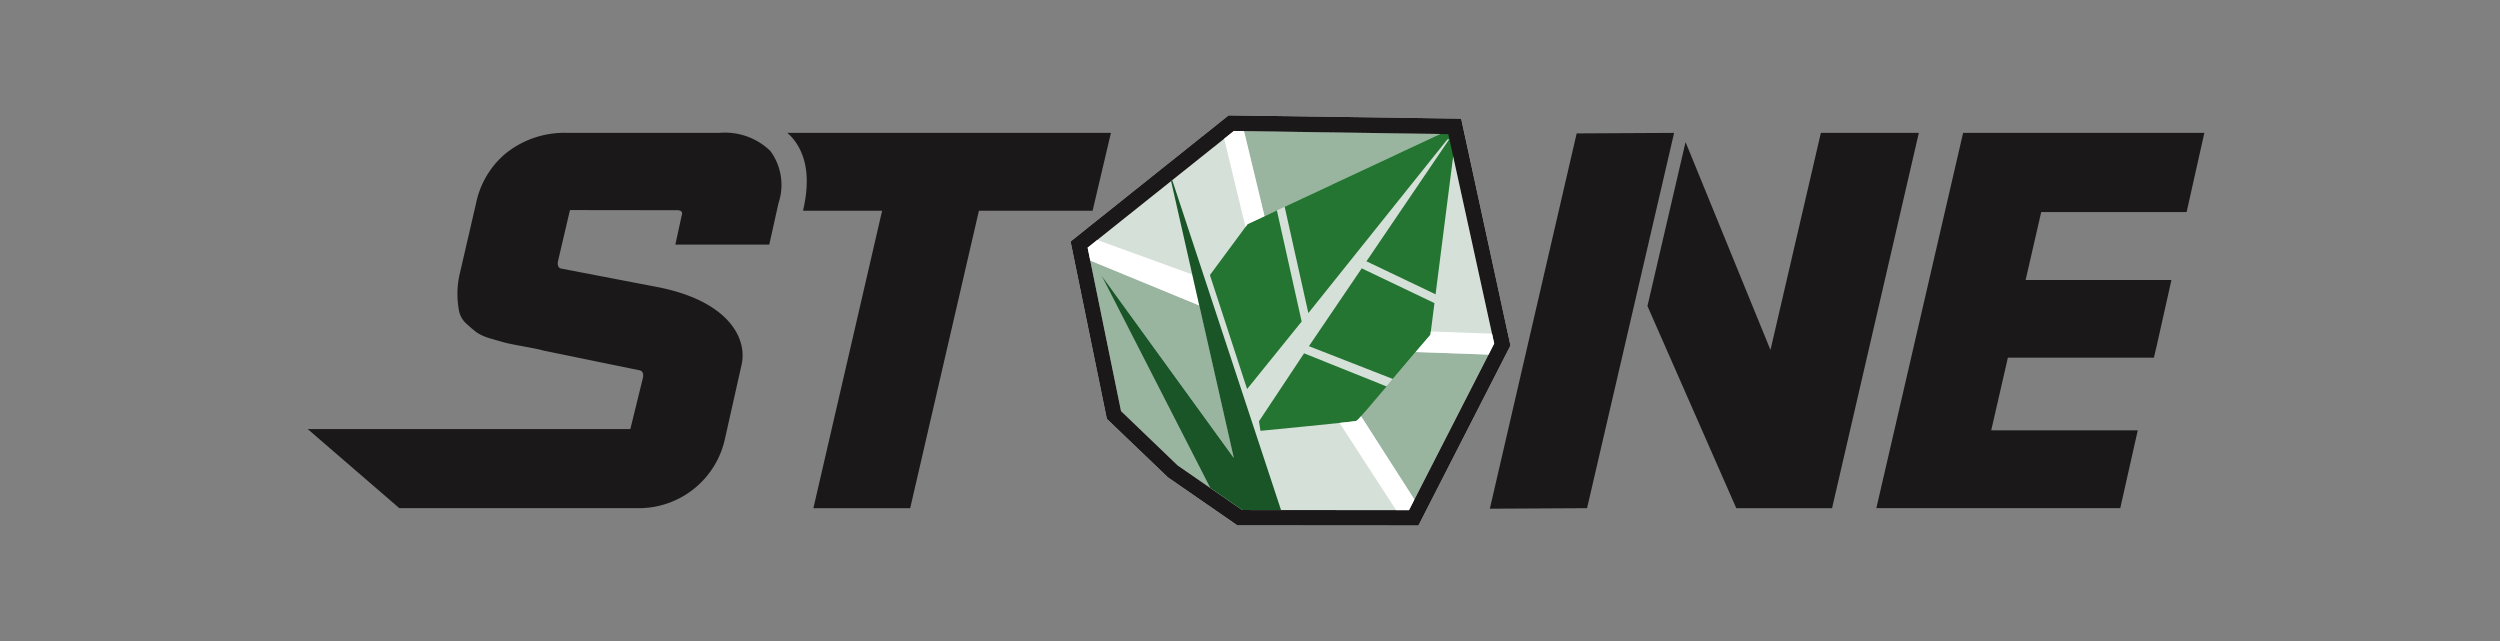
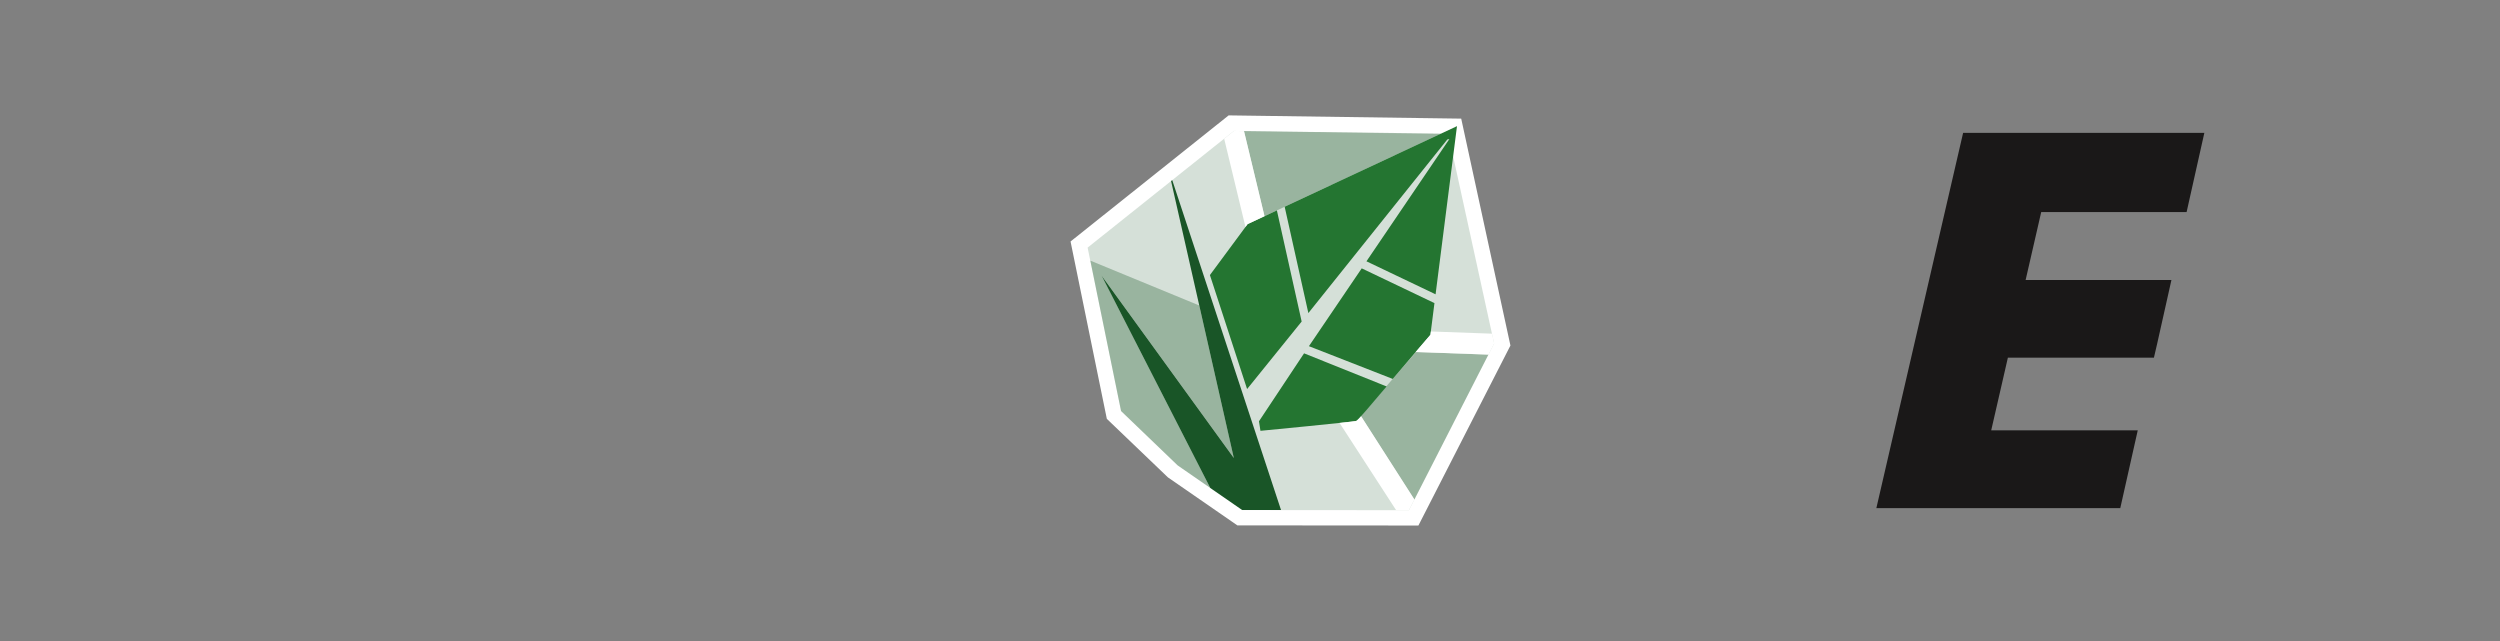
<svg xmlns="http://www.w3.org/2000/svg" width="195" height="50">
  <rect width="100%" height="100%" fill="#808080" stroke="none" />
  <path fill="none" d="M0 0h195v50H0z" />
  <path d="M113.974 9.252l-.015.007.005-.006L95.834 9l-12.331 9.836 2.83 13.835 4.777 4.576h.005l5.4 3.733 14.121.011 7.178-14.04z" fill="#fff" />
  <path d="M112.966 10.458l-16.723-.245-11.409 9.1 2.606 12.742 4.416 4.241 5.035 3.49 13.006.01 6.644-13z" fill="#195527" opacity=".18" />
-   <path d="M61.412 10.365a4.769 4.769 0 01.381.376q1.691 1.98.861 5.613l-.018.084h6.169l-5.361 23.2h7.55l5.361-23.2h8.867l1.43-6.073zm61.568.041l7.6-.041-6.79 29.273-7.582.041zm12.45 29.232l-6.928-15.766 2.971-12.791 6.624 16.217 3.931-16.933h7.641l-6.768 29.273zM60.093 11.782a5.079 5.079 0 00-4-1.416H44.302a7.294 7.294 0 00-4.892 1.631 6.852 6.852 0 00-2.278 3.863l-1.251 5.406a6.9 6.9 0 00-.2 1.739 7.376 7.376 0 00.134 1.3 1.822 1.822 0 00.592.966 9.606 9.606 0 00.8.676 4.069 4.069 0 001.15.483q.826.247 1.184.333t1.418.279q1.06.193 1.419.3l7.418 1.524q.447.043.358.579l-.987 4.021H24l7.146 6.168h18.472a6.877 6.877 0 006.947-5.494l1.273-5.666c.485-2.1-1.035-4.987-6.5-6.073l-7.483-1.435q-.424-.043-.335-.58l.936-4 8.355.011q.513 0 .357.429l-.491 2.253h7.326l.715-3.219a4.474 4.474 0 00-.625-4.078z" fill="#1a1818" />
  <path d="M110.523 27.462l-.085.009-4.3 4.96 4.184 6.528 1.671-3.269 4.1-8.029zM97.029 10.224l1.6 6.639 13.78-6.442zm-2.623 27.835L85.935 21.51l10.31 14.218-2.7-11.9-8.5-3.5 2.4 11.735 4.416 4.241 3.541 2.447z" fill="#195527" opacity=".32" />
  <g fill="#247531">
    <path d="M111.975 22.956l1.67-13.117-13.442 6.287 1.849 8.294 10.84-13.542.16-.032-6.469 9.536zm-10.446 2.123l-1.932-8.667-2.285 1.069-2.939 3.973 2.9 8.892zm.188 2.481l-3.518 5.3.116.744s7.194-.692 7.477-.774c.122-.035 1.159-1.27 2.363-2.687z" />
    <path d="M106.214 20.932l-4.118 6.07 6.538 2.555c1.454-1.72 2.939-3.445 2.939-3.445l.314-2.47z" />
  </g>
-   <path d="M113.97 9.252l-.015.007.005-.006L95.83 9l-12.326 9.836 2.83 13.835 4.777 4.576h.005l5.4 3.733 14.121.011 7.178-14.04zm-4.07 30.54l-13.006-.01-5.037-3.48-4.416-4.24-2.606-12.744 11.409-9.1 16.723.244 3.577 16.337z" fill="#1a1818" />
-   <path d="M92.991 21.408l-7.4-2.69-.753.6.206 1.007 8.5 3.5z" fill="#fff" />
+   <path d="M92.991 21.408z" fill="#fff" />
  <path d="M96.24 35.728L85.93 21.51l8.471 16.549 2.493 1.723h3.026L91.434 14.05l-.09.072z" fill="#195527" />
  <path d="M97.312 17.481l1.321-.618-1.6-6.637-.788-.012-.76.607 1.662 6.886zm8.852 14.986a2.15 2.15 0 01-.372.367c-.071.021-.582.08-1.306.157l4.41 6.8h1l.425-.832zm10.214-6.441l-4.77-.171-.033.258s-.476.553-1.153 1.345l5.681.2.443-.866z" fill="#fff" />
  <path d="M166.745 33.564h-11.43l1.3-5.666h11.391l.255-1.1 1.11-4.956h-11.373l1.216-5.3h11.341l1.384-6.179h-18.816l-6.768 29.273h19.026z" fill="#1a1818" />
</svg>